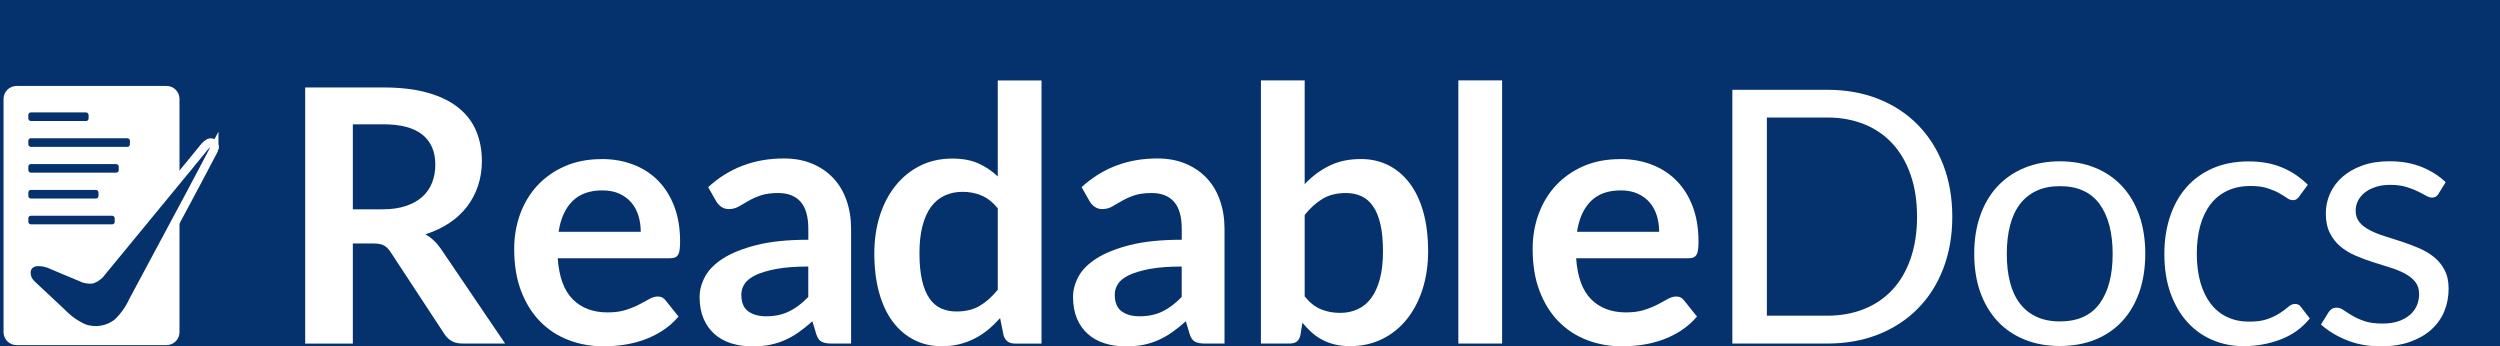
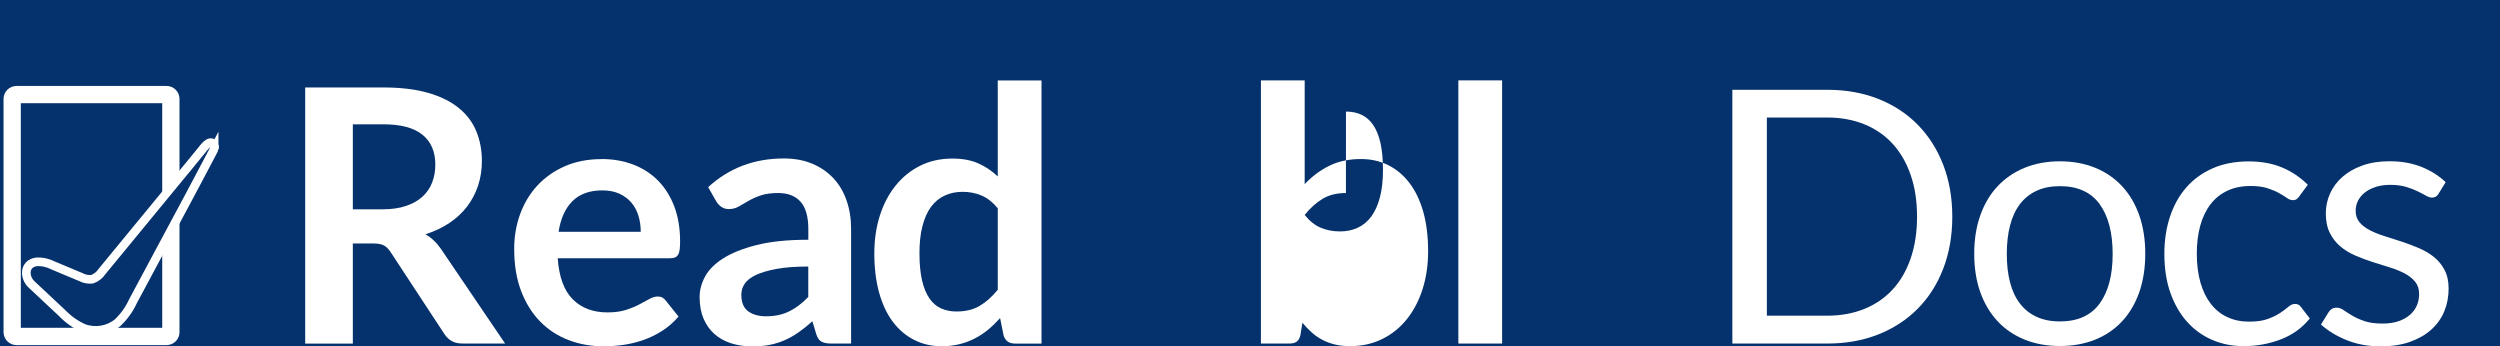
<svg xmlns="http://www.w3.org/2000/svg" id="Layer_1" data-name="Layer 1" viewBox="0 0 578.82 80.16">
  <defs>
    <style>
      .cls-1 {
        fill: #fff;
      }

      .cls-2, .cls-3, .cls-4 {
        fill: none;
      }

      .cls-3 {
        stroke-width: 4px;
      }

      .cls-3, .cls-4 {
        stroke: #fff;
      }

      .cls-4 {
        stroke-miterlimit: 10;
        stroke-width: 2px;
      }

      .cls-5 {
        fill: #05326d;
      }

      .cls-6 {
        clip-path: url(#clippath);
      }
    </style>
    <clipPath id="clippath">
      <rect class="cls-2" x="-14.18" width="593" height="100" />
    </clipPath>
  </defs>
  <rect class="cls-5" x="-14.18" width="593" height="100" />
  <g class="cls-6">
-     <path class="cls-1" d="M39.56,60V22.9c0-.55-.45-1-1-1H3.82c-.55,0-1,.45-1,1v54c0,.55.45,1,1,1h34.74c.55,0,1-.45,1-1v-17.49" />
    <path class="cls-3" d="M39.56,60V22.9c0-.55-.45-1-1-1H3.82c-.55,0-1,.45-1,1v54c0,.55.45,1,1,1h34.74c.55,0,1-.45,1-1v-17.49" />
    <path class="cls-5" d="M49.58,34.53l-3.31,6.28-2.76,5.19-12.71,23.72c-.85,1.87-2.06,3.56-3.55,4.98-2.21,1.78-5.19,2.28-7.86,1.31-1.91-.85-3.63-2.08-5.07-3.59l-7-6.55c-1.76-1.65-1.82-4.79,1.09-5.24,1.36-.08,2.72.22,3.93.85l6.35,2.66c.8.43,1.71.61,2.62.52.94-.33,1.75-.96,2.3-1.79l16.78-20.4,3.43-4.16,3.56-4.36c.15-.18.32-.35.51-.51.49-.4,1.1-.64,1.54-.13.3.34.36.83.15,1.23" />
    <path class="cls-4" d="M49.58,34.53l-3.31,6.28-2.76,5.19-12.71,23.72c-.85,1.87-2.06,3.56-3.55,4.98-2.21,1.78-5.19,2.28-7.86,1.31-1.91-.85-3.63-2.08-5.07-3.59l-7-6.55c-1.76-1.65-1.82-4.79,1.09-5.24,1.36-.08,2.72.22,3.93.85l6.35,2.66c.8.43,1.71.61,2.62.52.94-.33,1.75-.96,2.3-1.79l16.78-20.4,3.43-4.16,3.56-4.36c.15-.18.32-.35.51-.51.49-.4,1.1-.64,1.54-.13.3.34.36.83.15,1.23Z" />
    <rect class="cls-5" x="6.56" y="26.03" width="13.95" height="1.99" rx=".57" ry=".57" />
    <rect class="cls-5" x="6.56" y="32.01" width="23.52" height="1.99" rx=".57" ry=".57" />
-     <rect class="cls-5" x="6.56" y="37.99" width="20.93" height="1.99" rx=".57" ry=".57" />
    <rect class="cls-5" x="6.56" y="43.97" width="16.24" height="1.99" rx=".57" ry=".57" />
-     <rect class="cls-5" x="6.56" y="49.95" width="20" height="1.99" rx=".57" ry=".57" />
  </g>
  <rect class="cls-5" x="64.31" y="19.9" width="514.51" height="60" />
  <g>
    <path class="cls-1" d="M81.69,56.38v23.17h-11.03V20.25h18.08c4.04,0,7.51.42,10.39,1.25,2.88.83,5.25,2,7.09,3.51,1.85,1.5,3.2,3.3,4.06,5.39.86,2.09,1.29,4.39,1.29,6.91,0,2-.29,3.88-.88,5.66-.59,1.78-1.44,3.39-2.54,4.84-1.11,1.45-2.47,2.72-4.1,3.81-1.63,1.09-3.48,1.97-5.56,2.62,1.39.79,2.6,1.93,3.61,3.4l14.84,21.89h-9.92c-.96,0-1.77-.19-2.44-.57-.67-.38-1.24-.93-1.7-1.64l-12.46-18.98c-.47-.71-.98-1.22-1.54-1.52-.56-.3-1.39-.45-2.48-.45h-4.72ZM81.69,48.46h6.89c2.08,0,3.89-.26,5.43-.78,1.54-.52,2.81-1.24,3.81-2.15,1-.92,1.74-2,2.23-3.26.49-1.26.74-2.64.74-4.14,0-3.01-.99-5.32-2.97-6.93-1.98-1.61-5.01-2.42-9.08-2.42h-7.05v19.68Z" />
    <path class="cls-1" d="M139.26,36.82c2.65,0,5.09.42,7.32,1.27,2.23.85,4.15,2.08,5.76,3.71,1.61,1.63,2.87,3.62,3.77,5.99.9,2.36,1.35,5.06,1.35,8.1,0,.77-.03,1.4-.1,1.91-.07.51-.19.9-.37,1.19s-.42.49-.72.62c-.3.12-.68.18-1.15.18h-25.99c.3,4.32,1.46,7.49,3.48,9.51,2.02,2.02,4.7,3.03,8.04,3.03,1.64,0,3.05-.19,4.24-.57s2.23-.81,3.12-1.27,1.67-.89,2.34-1.27c.67-.38,1.32-.57,1.95-.57.41,0,.77.08,1.07.25s.56.4.78.7l2.95,3.69c-1.12,1.31-2.38,2.41-3.77,3.3-1.39.89-2.85,1.6-4.37,2.13-1.52.53-3.06.91-4.63,1.13s-3.1.33-4.57.33c-2.93,0-5.64-.49-8.16-1.46-2.52-.97-4.7-2.4-6.56-4.3-1.86-1.9-3.32-4.25-4.39-7.05s-1.6-6.05-1.6-9.74c0-2.87.46-5.57,1.39-8.1.93-2.53,2.26-4.73,4-6.6,1.74-1.87,3.85-3.35,6.35-4.45,2.5-1.09,5.32-1.64,8.47-1.64ZM139.46,44.08c-2.95,0-5.26.83-6.93,2.5s-2.73,4.03-3.2,7.09h19.02c0-1.31-.18-2.55-.53-3.71-.36-1.16-.9-2.18-1.64-3.05-.74-.87-1.67-1.56-2.79-2.07-1.12-.51-2.43-.76-3.94-.76Z" />
    <path class="cls-1" d="M197.03,79.54h-4.55c-.96,0-1.71-.14-2.26-.43-.55-.29-.96-.87-1.23-1.74l-.9-2.99c-1.07.96-2.11,1.8-3.14,2.52-1.02.72-2.08,1.33-3.18,1.82-1.09.49-2.25.86-3.48,1.11s-2.6.37-4.1.37c-1.78,0-3.42-.24-4.92-.72-1.5-.48-2.8-1.2-3.87-2.16-1.08-.96-1.92-2.15-2.52-3.58-.6-1.43-.9-3.09-.9-4.98,0-1.59.42-3.16,1.25-4.71.83-1.55,2.22-2.95,4.16-4.2,1.94-1.25,4.52-2.28,7.75-3.11,3.23-.82,7.23-1.23,12.01-1.23v-2.48c0-2.84-.59-4.94-1.78-6.3s-2.92-2.04-5.19-2.04c-1.64,0-3.01.19-4.1.57s-2.04.81-2.85,1.29c-.81.48-1.55.91-2.23,1.29-.68.38-1.44.57-2.25.57-.68,0-1.27-.18-1.76-.53-.49-.35-.89-.79-1.19-1.31l-1.84-3.24c4.84-4.43,10.67-6.64,17.51-6.64,2.46,0,4.65.4,6.58,1.21,1.93.81,3.56,1.93,4.9,3.36,1.34,1.44,2.36,3.15,3.05,5.15.7,2,1.05,4.18,1.05,6.56v26.57ZM177.35,73.23c1.04,0,2-.09,2.87-.28.87-.19,1.7-.47,2.48-.85.78-.38,1.53-.84,2.25-1.39s1.46-1.2,2.19-1.96v-7.04c-2.95,0-5.42.19-7.4.56-1.98.37-3.57.85-4.78,1.42-1.2.58-2.06,1.25-2.56,2.02-.51.77-.76,1.61-.76,2.52,0,1.79.53,3.07,1.58,3.84,1.05.77,2.43,1.16,4.12,1.16Z" />
    <path class="cls-1" d="M234.95,79.54c-1.31,0-2.17-.62-2.58-1.84l-.82-4.06c-.88.98-1.79,1.87-2.75,2.67-.96.79-1.99,1.48-3.1,2.05-1.11.57-2.3,1.02-3.57,1.33s-2.64.47-4.12.47c-2.3,0-4.4-.48-6.31-1.44-1.91-.96-3.56-2.34-4.94-4.16-1.38-1.82-2.45-4.07-3.2-6.74-.75-2.68-1.13-5.74-1.13-9.18,0-3.12.42-6.01,1.27-8.69.85-2.68,2.06-5,3.65-6.97,1.58-1.97,3.48-3.51,5.7-4.61,2.21-1.11,4.7-1.66,7.46-1.66,2.35,0,4.36.38,6.03,1.13,1.67.75,3.16,1.76,4.47,3.01v-22.22h10.13v60.93h-6.19ZM221.46,72.12c2.1,0,3.9-.44,5.37-1.31,1.48-.87,2.87-2.12,4.18-3.73v-18.86c-1.15-1.39-2.4-2.38-3.75-2.95-1.35-.57-2.81-.86-4.37-.86s-2.92.29-4.16.86c-1.24.57-2.3,1.44-3.16,2.6-.86,1.16-1.52,2.64-1.99,4.43s-.7,3.9-.7,6.33.2,4.54.59,6.25c.4,1.71.96,3.1,1.7,4.18.74,1.08,1.64,1.86,2.71,2.34,1.07.48,2.25.72,3.57.72Z" />
-     <path class="cls-1" d="M283.49,79.54h-4.55c-.96,0-1.71-.14-2.26-.43-.55-.29-.96-.87-1.23-1.74l-.9-2.99c-1.07.96-2.11,1.8-3.14,2.52-1.02.72-2.08,1.33-3.18,1.82-1.09.49-2.25.86-3.48,1.11s-2.6.37-4.1.37c-1.78,0-3.42-.24-4.92-.72-1.5-.48-2.8-1.2-3.87-2.16-1.08-.96-1.92-2.15-2.52-3.58-.6-1.43-.9-3.09-.9-4.98,0-1.59.42-3.16,1.25-4.71.83-1.55,2.22-2.95,4.16-4.2,1.94-1.25,4.52-2.28,7.75-3.11,3.23-.82,7.23-1.23,12.01-1.23v-2.48c0-2.84-.59-4.94-1.78-6.3s-2.92-2.04-5.19-2.04c-1.64,0-3.01.19-4.1.57s-2.04.81-2.85,1.29c-.81.48-1.55.91-2.23,1.29-.68.38-1.44.57-2.25.57-.68,0-1.27-.18-1.76-.53-.49-.35-.89-.79-1.19-1.31l-1.84-3.24c4.84-4.43,10.67-6.64,17.51-6.64,2.46,0,4.65.4,6.58,1.21,1.93.81,3.56,1.93,4.9,3.36,1.34,1.44,2.36,3.15,3.05,5.15.7,2,1.05,4.18,1.05,6.56v26.57ZM263.81,73.23c1.04,0,2-.09,2.87-.28.87-.19,1.7-.47,2.48-.85.78-.38,1.53-.84,2.25-1.39s1.46-1.2,2.19-1.96v-7.04c-2.95,0-5.42.19-7.4.56-1.98.37-3.57.85-4.78,1.42-1.2.58-2.06,1.25-2.56,2.02-.51.77-.76,1.61-.76,2.52,0,1.79.53,3.07,1.58,3.84,1.05.77,2.43,1.16,4.12,1.16Z" />
-     <path class="cls-1" d="M291.94,79.54V18.61h10.13v24.03c1.67-1.78,3.55-3.19,5.66-4.24,2.1-1.05,4.56-1.58,7.38-1.58,2.3,0,4.39.47,6.29,1.41,1.9.94,3.54,2.32,4.92,4.12s2.45,4.03,3.2,6.68c.75,2.65,1.13,5.7,1.13,9.14,0,3.14-.42,6.05-1.27,8.73-.85,2.68-2.06,5-3.63,6.97-1.57,1.97-3.47,3.51-5.7,4.61-2.23,1.11-4.72,1.66-7.48,1.66-1.29,0-2.46-.13-3.53-.39-1.07-.26-2.04-.62-2.91-1.09-.88-.46-1.69-1.03-2.44-1.7s-1.47-1.41-2.15-2.23l-.45,2.83c-.16.71-.44,1.22-.84,1.52-.4.3-.94.45-1.62.45h-6.68ZM311.62,44.69c-2.1,0-3.9.44-5.39,1.33-1.49.89-2.88,2.14-4.16,3.75v18.86c1.15,1.42,2.4,2.41,3.75,2.97,1.35.56,2.82.84,4.41.84s2.91-.29,4.14-.86c1.23-.57,2.28-1.45,3.14-2.62.86-1.17,1.52-2.66,1.99-4.45s.7-3.9.7-6.33-.2-4.54-.59-6.25c-.4-1.71-.96-3.1-1.7-4.16-.74-1.07-1.63-1.85-2.69-2.34-1.05-.49-2.25-.74-3.59-.74Z" />
+     <path class="cls-1" d="M291.94,79.54V18.61h10.13v24.03c1.67-1.78,3.55-3.19,5.66-4.24,2.1-1.05,4.56-1.58,7.38-1.58,2.3,0,4.39.47,6.29,1.41,1.9.94,3.54,2.32,4.92,4.12s2.45,4.03,3.2,6.68c.75,2.65,1.13,5.7,1.13,9.14,0,3.14-.42,6.05-1.27,8.73-.85,2.68-2.06,5-3.63,6.97-1.57,1.97-3.47,3.51-5.7,4.61-2.23,1.11-4.72,1.66-7.48,1.66-1.29,0-2.46-.13-3.53-.39-1.07-.26-2.04-.62-2.91-1.09-.88-.46-1.69-1.03-2.44-1.7s-1.47-1.41-2.15-2.23l-.45,2.83c-.16.71-.44,1.22-.84,1.52-.4.3-.94.45-1.62.45h-6.68ZM311.62,44.69c-2.1,0-3.9.44-5.39,1.33-1.49.89-2.88,2.14-4.16,3.75c1.15,1.42,2.4,2.41,3.75,2.97,1.35.56,2.82.84,4.41.84s2.91-.29,4.14-.86c1.23-.57,2.28-1.45,3.14-2.62.86-1.17,1.52-2.66,1.99-4.45s.7-3.9.7-6.33-.2-4.54-.59-6.25c-.4-1.71-.96-3.1-1.7-4.16-.74-1.07-1.63-1.85-2.69-2.34-1.05-.49-2.25-.74-3.59-.74Z" />
    <path class="cls-1" d="M347.78,18.61v60.93h-10.13V18.61h10.13Z" />
-     <path class="cls-1" d="M375.05,36.82c2.65,0,5.09.42,7.32,1.27,2.23.85,4.15,2.08,5.76,3.71,1.61,1.63,2.87,3.62,3.77,5.99.9,2.36,1.35,5.06,1.35,8.1,0,.77-.03,1.4-.1,1.91-.07.51-.19.9-.37,1.19s-.42.49-.72.62-.68.18-1.15.18h-25.99c.3,4.32,1.46,7.49,3.49,9.51,2.02,2.02,4.7,3.03,8.04,3.03,1.64,0,3.05-.19,4.24-.57,1.19-.38,2.23-.81,3.12-1.27.89-.46,1.67-.89,2.34-1.27.67-.38,1.32-.57,1.95-.57.41,0,.76.08,1.07.25.3.16.56.4.78.7l2.95,3.69c-1.12,1.31-2.38,2.41-3.77,3.3-1.39.89-2.85,1.6-4.37,2.13-1.52.53-3.06.91-4.63,1.13-1.57.22-3.1.33-4.57.33-2.92,0-5.64-.49-8.16-1.46-2.51-.97-4.7-2.4-6.56-4.3-1.86-1.9-3.32-4.25-4.39-7.05-1.07-2.8-1.6-6.05-1.6-9.74,0-2.87.46-5.57,1.39-8.1.93-2.53,2.26-4.73,4-6.6,1.74-1.87,3.85-3.35,6.35-4.45,2.5-1.09,5.32-1.64,8.47-1.64ZM375.25,44.08c-2.95,0-5.26.83-6.93,2.5-1.67,1.67-2.73,4.03-3.2,7.09h19.02c0-1.31-.18-2.55-.53-3.71-.36-1.16-.9-2.18-1.64-3.05-.74-.87-1.67-1.56-2.79-2.07-1.12-.51-2.43-.76-3.94-.76Z" />
  </g>
  <g>
    <path class="cls-1" d="M452.01,50.18c0,4.4-.7,8.4-2.09,12.01-1.39,3.61-3.36,6.7-5.9,9.27-2.54,2.57-5.59,4.56-9.14,5.97-3.55,1.41-7.49,2.11-11.81,2.11h-21.98V20.79h21.98c4.32,0,8.25.7,11.81,2.11,3.55,1.41,6.6,3.4,9.14,5.99s4.51,5.68,5.9,9.29c1.39,3.61,2.09,7.61,2.09,12.01ZM443.85,50.18c0-3.61-.49-6.83-1.48-9.68-.98-2.84-2.38-5.25-4.18-7.22-1.8-1.97-3.99-3.47-6.56-4.51-2.57-1.04-5.43-1.56-8.57-1.56h-13.98v45.88h13.98c3.14,0,6-.52,8.57-1.56,2.57-1.04,4.76-2.54,6.56-4.49,1.8-1.95,3.2-4.35,4.18-7.2s1.48-6.07,1.48-9.68Z" />
    <path class="cls-1" d="M476.93,37.35c3.03,0,5.77.51,8.22,1.52s4.52,2.45,6.23,4.3c1.71,1.86,3.02,4.11,3.94,6.74.92,2.64,1.37,5.58,1.37,8.84s-.46,6.23-1.37,8.86c-.92,2.62-2.23,4.87-3.94,6.72-1.71,1.86-3.79,3.29-6.23,4.28-2.45,1-5.19,1.5-8.22,1.5s-5.77-.5-8.22-1.5c-2.45-1-4.53-2.42-6.25-4.28-1.72-1.86-3.05-4.1-3.98-6.72s-1.39-5.58-1.39-8.86.46-6.2,1.39-8.84c.93-2.64,2.25-4.89,3.98-6.74,1.72-1.86,3.81-3.29,6.25-4.3s5.19-1.52,8.22-1.52ZM476.93,74.42c4.1,0,7.16-1.37,9.18-4.12,2.02-2.75,3.03-6.58,3.03-11.5s-1.01-8.8-3.03-11.56c-2.02-2.76-5.08-4.14-9.18-4.14-2.08,0-3.88.36-5.41,1.07-1.53.71-2.81,1.74-3.83,3.07-1.03,1.34-1.79,2.99-2.3,4.94-.51,1.95-.76,4.16-.76,6.62s.25,4.66.76,6.6c.5,1.94,1.27,3.57,2.3,4.9,1.02,1.33,2.3,2.34,3.83,3.05,1.53.71,3.33,1.07,5.41,1.07Z" />
    <path class="cls-1" d="M532.41,45.39c-.22.3-.44.53-.66.7s-.53.25-.94.25-.85-.17-1.33-.51c-.48-.34-1.09-.72-1.83-1.13-.74-.41-1.63-.79-2.68-1.13-1.05-.34-2.34-.51-3.88-.51-2.02,0-3.81.36-5.37,1.09-1.56.72-2.86,1.77-3.92,3.14-1.05,1.37-1.85,3.02-2.38,4.96-.53,1.94-.8,4.11-.8,6.52s.29,4.75.86,6.7c.57,1.96,1.38,3.59,2.42,4.92,1.04,1.33,2.3,2.34,3.79,3.03,1.49.7,3.16,1.05,5.02,1.05s3.24-.21,4.39-.64c1.15-.42,2.1-.89,2.87-1.41s1.39-.99,1.89-1.42c.49-.42.98-.63,1.48-.63.63,0,1.09.23,1.39.7l2.05,2.67c-1.8,2.21-4.06,3.83-6.77,4.86-2.71,1.03-5.56,1.54-8.57,1.54-2.6,0-5.01-.48-7.24-1.44-2.23-.96-4.16-2.34-5.8-4.16-1.64-1.82-2.93-4.05-3.88-6.7-.94-2.65-1.41-5.67-1.41-9.06,0-3.09.43-5.95,1.29-8.57.86-2.62,2.12-4.89,3.77-6.79,1.65-1.9,3.7-3.38,6.13-4.45s5.22-1.6,8.36-1.6c2.9,0,5.47.47,7.71,1.41s4.22,2.28,5.95,4l-1.93,2.62Z" />
    <path class="cls-1" d="M564.59,44.85c-.33.6-.83.9-1.52.9-.41,0-.88-.15-1.39-.45-.52-.3-1.16-.64-1.91-1-.75-.37-1.65-.71-2.69-1.03-1.04-.31-2.27-.47-3.69-.47-1.23,0-2.34.16-3.32.47-.98.31-1.82.75-2.52,1.29-.7.55-1.23,1.18-1.6,1.91-.37.72-.55,1.51-.55,2.36,0,1.07.31,1.95.92,2.67.61.71,1.43,1.33,2.44,1.84,1.01.52,2.16.98,3.44,1.37,1.28.4,2.6.82,3.96,1.27,1.35.45,2.67.95,3.96,1.5,1.28.55,2.43,1.23,3.44,2.05,1.01.82,1.82,1.82,2.44,3.01.62,1.19.92,2.62.92,4.28,0,1.91-.34,3.68-1.02,5.31-.68,1.63-1.7,3.03-3.03,4.22-1.34,1.19-2.98,2.13-4.92,2.81-1.94.68-4.18,1.03-6.72,1.03-2.9,0-5.52-.47-7.87-1.42-2.35-.94-4.35-2.15-5.99-3.63l1.72-2.79c.22-.36.48-.63.78-.82.3-.19.7-.29,1.19-.29s1.01.19,1.56.57,1.21.81,1.99,1.27,1.72.89,2.83,1.27c1.11.38,2.49.57,4.16.57,1.42,0,2.67-.18,3.73-.55s1.95-.87,2.67-1.5c.71-.63,1.24-1.35,1.58-2.17.34-.82.51-1.69.51-2.62,0-1.15-.31-2.1-.92-2.85-.62-.75-1.43-1.39-2.44-1.93-1.01-.53-2.17-1-3.46-1.39-1.3-.4-2.62-.81-3.98-1.25-1.35-.44-2.68-.94-3.98-1.5-1.3-.56-2.45-1.26-3.46-2.11-1.01-.85-1.82-1.89-2.44-3.14-.62-1.24-.92-2.75-.92-4.53,0-1.58.33-3.11.98-4.57.66-1.46,1.61-2.75,2.87-3.85,1.26-1.11,2.8-1.99,4.63-2.64,1.83-.66,3.92-.98,6.27-.98,2.73,0,5.19.43,7.36,1.29s4.05,2.04,5.64,3.55l-1.64,2.67Z" />
  </g>
</svg>